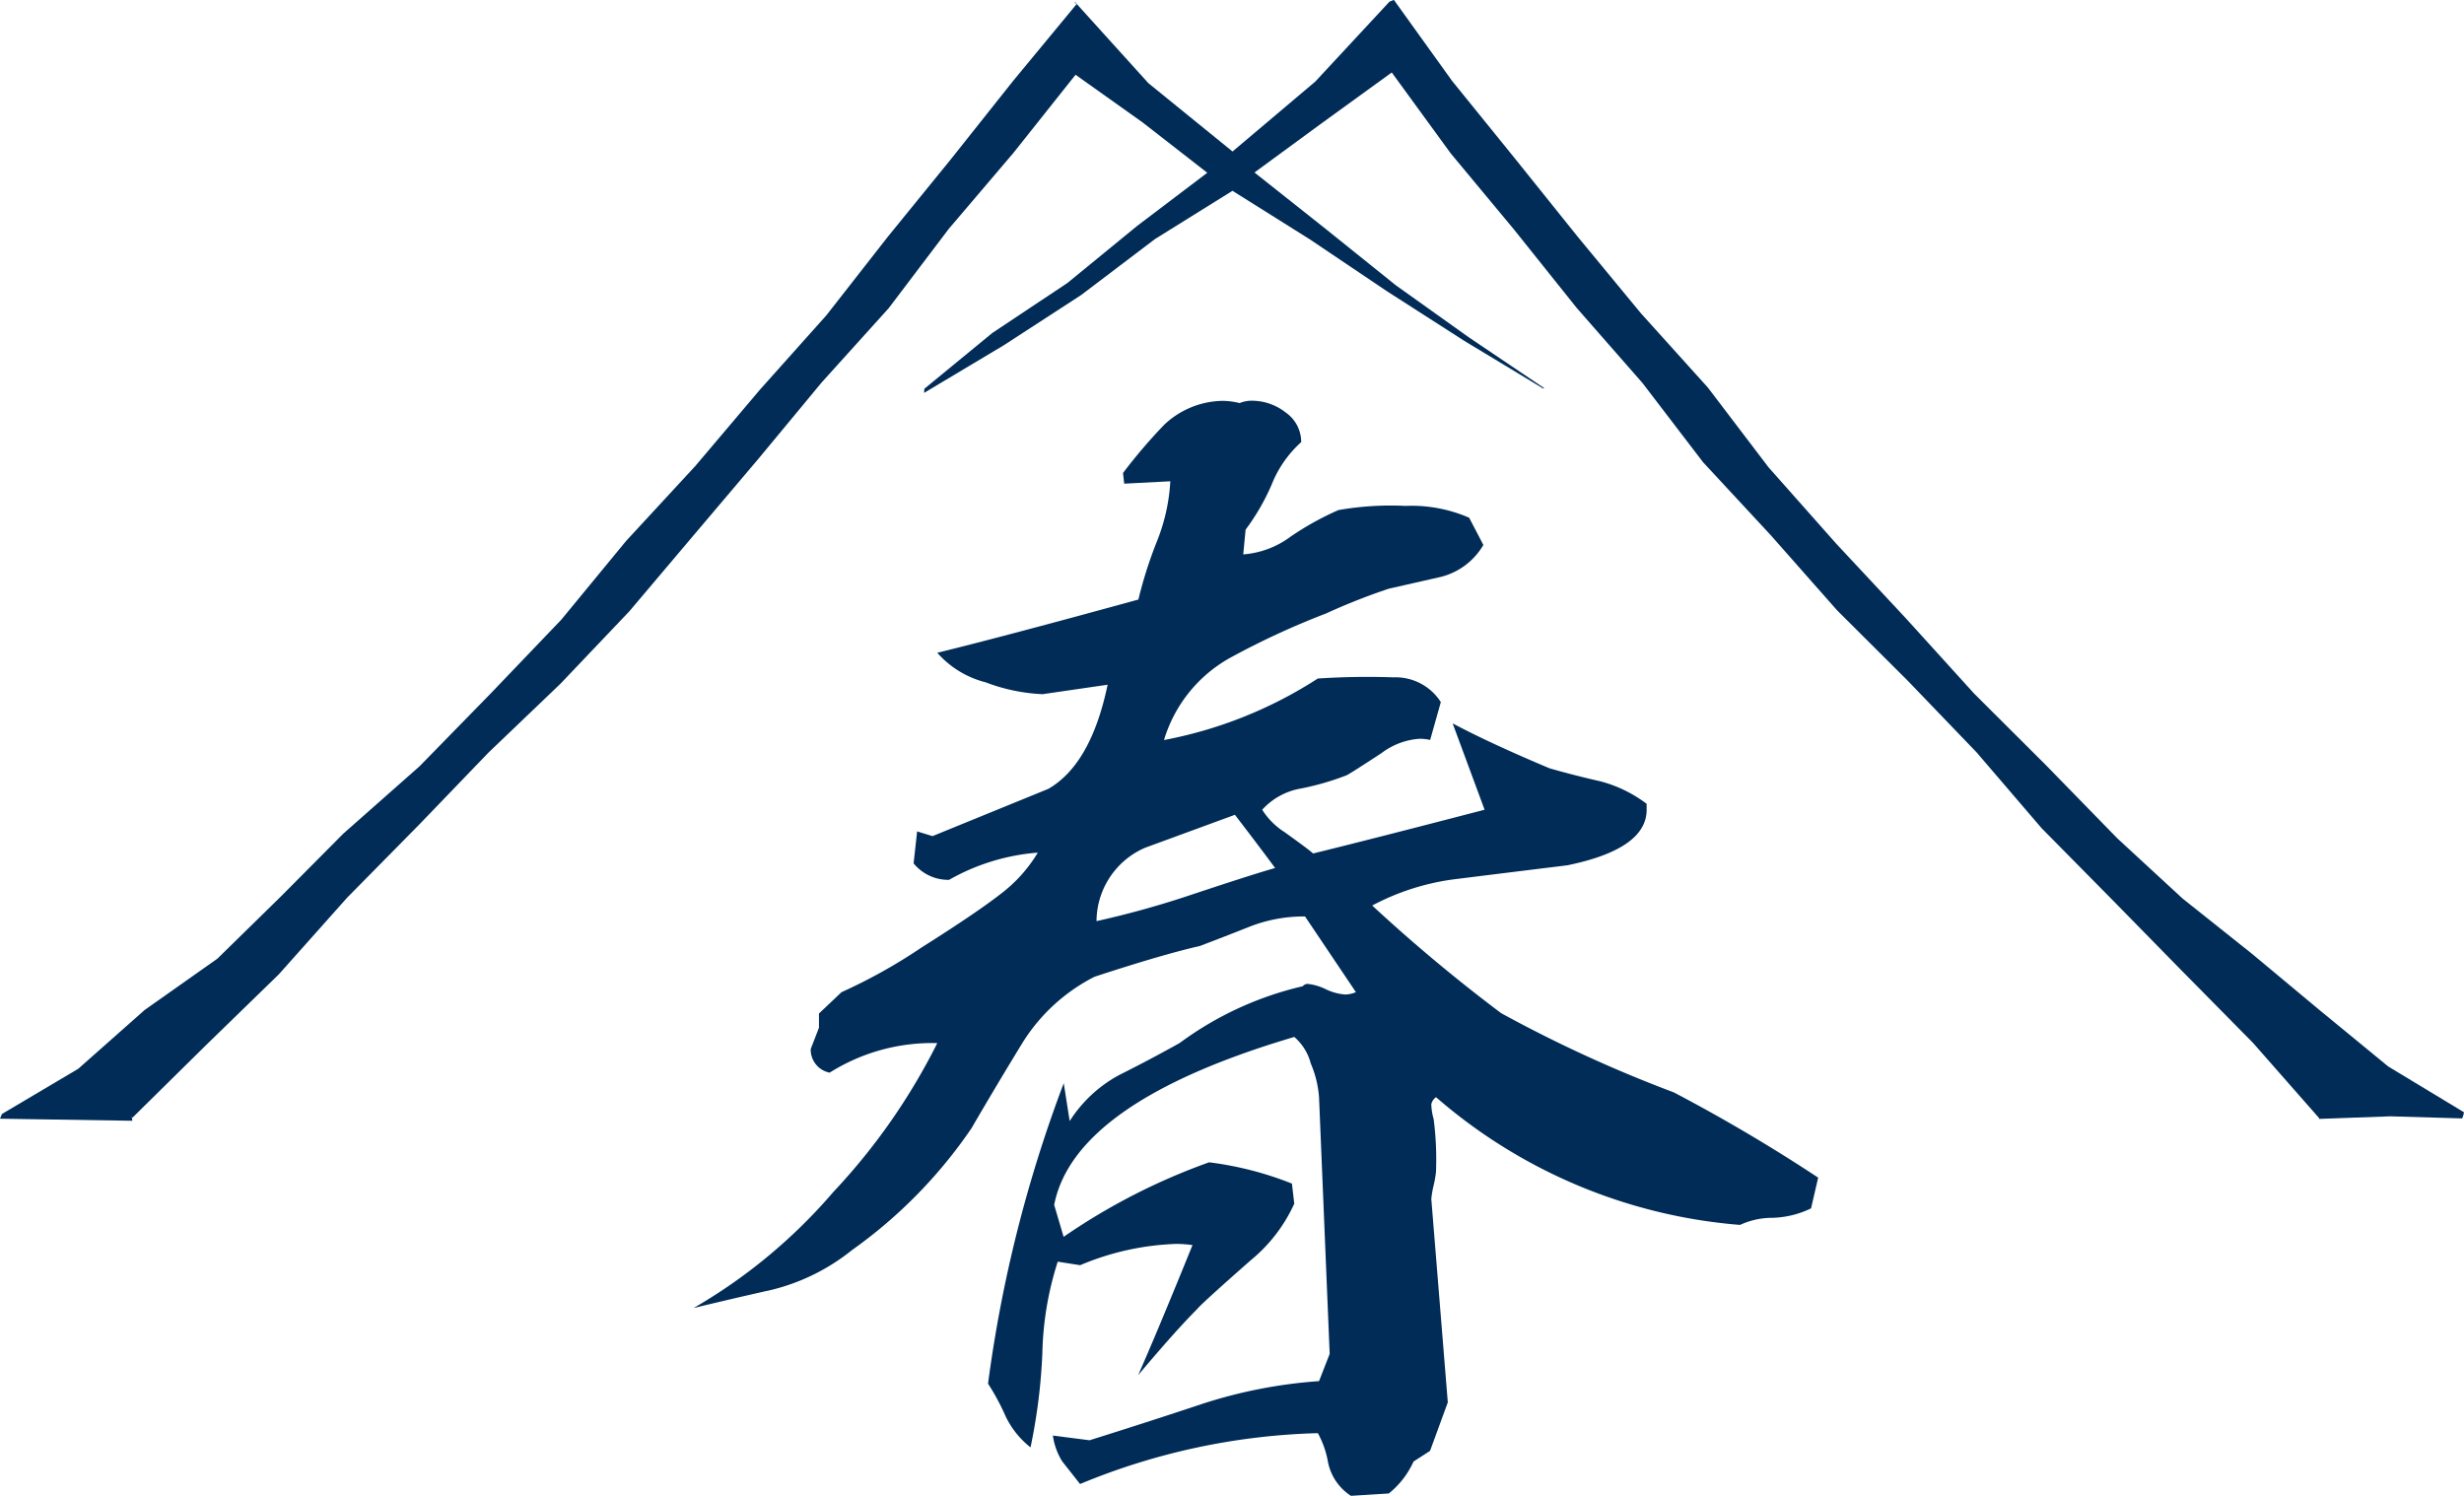
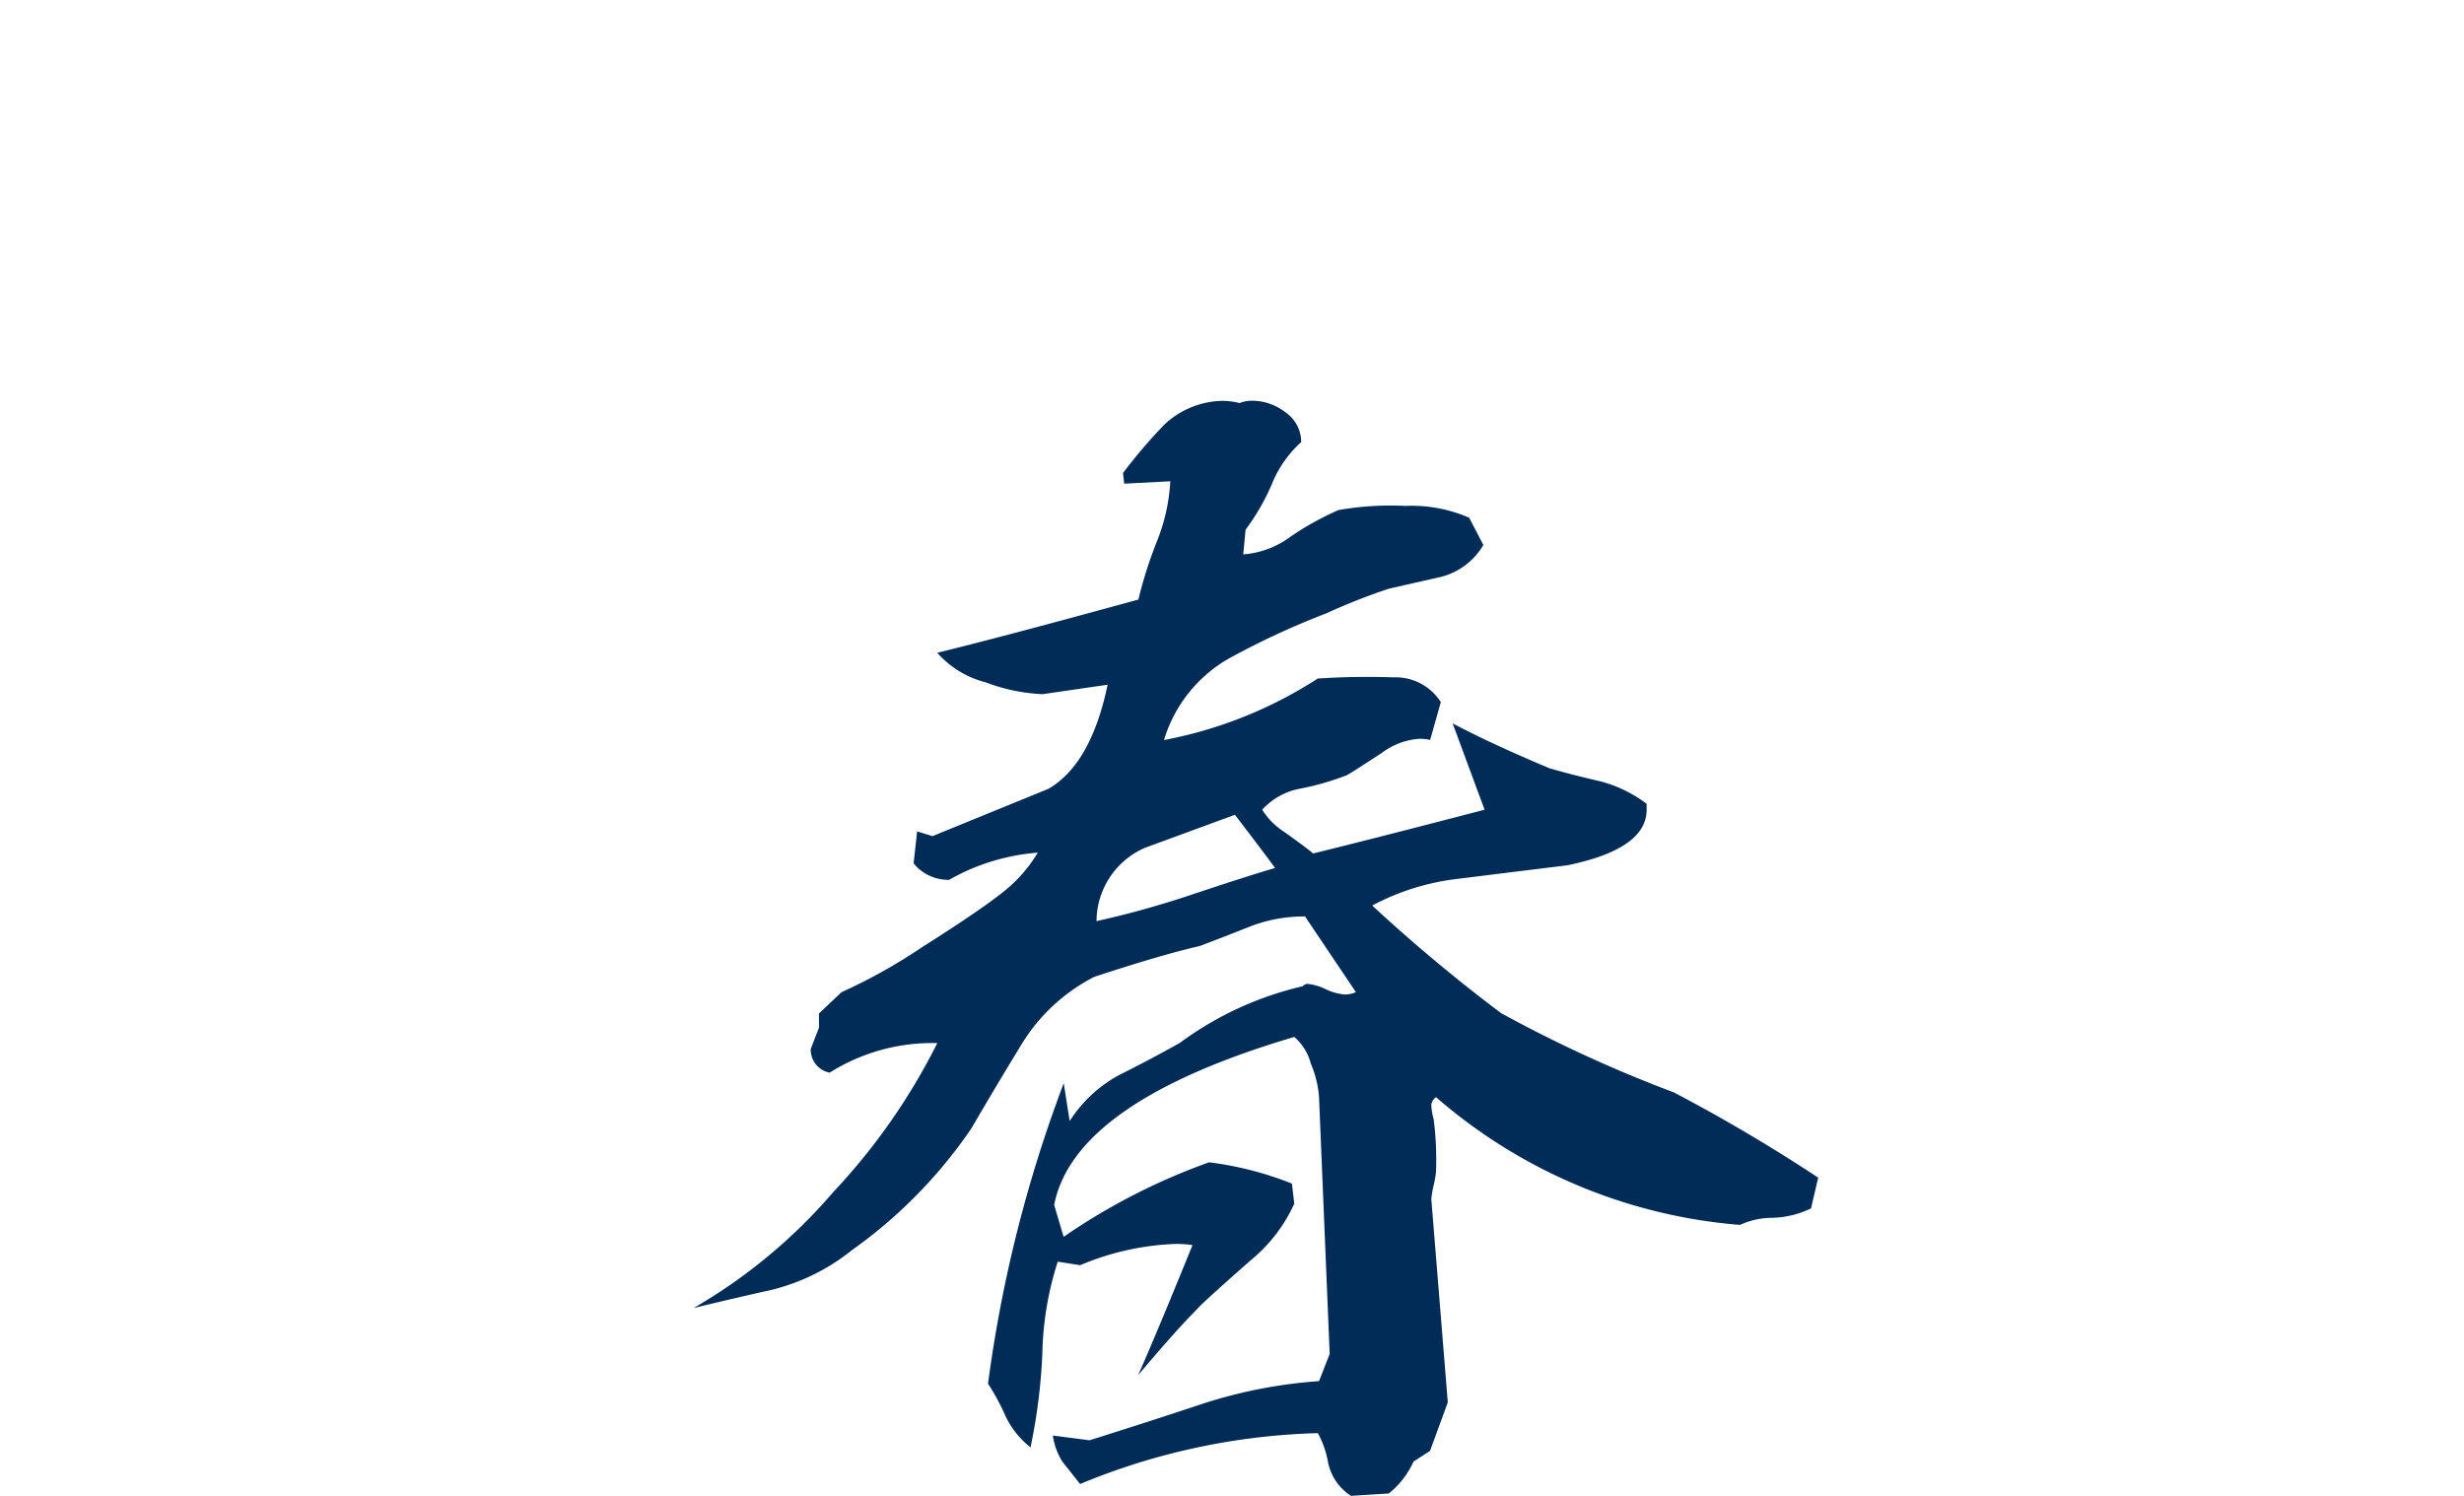
<svg xmlns="http://www.w3.org/2000/svg" id="グループ_9619" data-name="グループ 9619" width="89.613" height="54.412" viewBox="0 0 89.613 54.412">
  <g id="グループ_9617" data-name="グループ 9617" transform="translate(25.209 14.575)">
    <path id="パス_19712" data-name="パス 19712" d="M4503.462,832.307a1.156,1.156,0,0,1,.43-.086,1.994,1.994,0,0,1,1.248.431,1.308,1.308,0,0,1,.56,1.075,4.122,4.122,0,0,0-1.076,1.549,8.1,8.1,0,0,1-.946,1.635l-.086.9a3.3,3.3,0,0,0,1.721-.645,10.63,10.63,0,0,1,1.743-.968,11,11,0,0,1,2.43-.151,5.252,5.252,0,0,1,2.323.43l.516.99a2.491,2.491,0,0,1-1.547,1.162l-1.894.43a22.912,22.912,0,0,0-2.28.9,28.658,28.658,0,0,0-3.528,1.635,5.106,5.106,0,0,0-2.366,2.969,15.635,15.635,0,0,0,5.593-2.237,27.274,27.274,0,0,1,2.753-.043,1.949,1.949,0,0,1,1.722.9l-.388,1.377a1.638,1.638,0,0,0-.387-.043,2.576,2.576,0,0,0-1.376.517c-.833.546-1.262.817-1.292.817a9.791,9.791,0,0,1-1.634.473,2.464,2.464,0,0,0-1.419.774,2.63,2.63,0,0,0,.817.817q.9.645,1.033.774,2.108-.516,6.238-1.591l-1.162-3.141q1.377.732,3.528,1.635.9.258,1.85.473a4.818,4.818,0,0,1,1.677.817v.172q.043,1.463-2.883,2.065-2.107.258-4.172.516a8.764,8.764,0,0,0-2.925.947,59.466,59.466,0,0,0,4.689,3.915,48.66,48.66,0,0,0,6.281,2.882,60.841,60.841,0,0,1,5.249,3.1l-.259,1.118a3.433,3.433,0,0,1-1.4.344,2.783,2.783,0,0,0-1.183.258,19.179,19.179,0,0,1-11.056-4.646.416.416,0,0,0-.172.258,2.145,2.145,0,0,0,.085.538,11.425,11.425,0,0,1,.086,1.915,3.785,3.785,0,0,1-.086.495,3.724,3.724,0,0,0-.085.495l.6,7.4-.646,1.764-.6.387a3.152,3.152,0,0,1-.9,1.162l-1.376.086a1.9,1.9,0,0,1-.839-1.248,3.383,3.383,0,0,0-.365-1.032,24.15,24.15,0,0,0-8.648,1.85q-.473-.6-.645-.817a2.378,2.378,0,0,1-.344-.946l1.334.172q2.063-.646,4.13-1.334a17.684,17.684,0,0,1,4.216-.817l.387-.99-.387-9.336a3.815,3.815,0,0,0-.3-1.226,1.912,1.912,0,0,0-.6-.967q-8,2.366-8.733,6.109l.344,1.162a22.809,22.809,0,0,1,5.291-2.711,12.221,12.221,0,0,1,3.012.774l.085.731a5.71,5.71,0,0,1-1.592,2.065q-1.807,1.592-1.935,1.764-.776.774-2.152,2.409.687-1.549,1.978-4.732a4.235,4.235,0,0,0-.6-.043,9.76,9.76,0,0,0-3.485.774l-.816-.128a11.619,11.619,0,0,0-.559,3.313,20.734,20.734,0,0,1-.431,3.441,3.182,3.182,0,0,1-.9-1.118,8.564,8.564,0,0,0-.645-1.2,48.89,48.89,0,0,1,2.753-10.927l.216,1.377a4.884,4.884,0,0,1,1.806-1.678q1.118-.559,2.194-1.161a12.13,12.13,0,0,1,4.475-2.065.247.247,0,0,1,.171-.086,1.945,1.945,0,0,1,.668.194,1.954,1.954,0,0,0,.709.193,1.05,1.05,0,0,0,.387-.086l-1.85-2.753a5.4,5.4,0,0,0-2,.365q-.924.367-1.828.71-1.333.3-3.829,1.118a6.623,6.623,0,0,0-2.624,2.41q-.947,1.548-1.85,3.1a17.531,17.531,0,0,1-4.345,4.431,7.532,7.532,0,0,1-2.9,1.441q-1.441.323-2.861.667a19.614,19.614,0,0,0,5.077-4.216,22.718,22.718,0,0,0,3.785-5.42,7,7,0,0,0-3.915,1.075.852.852,0,0,1-.688-.86l.3-.775v-.516l.818-.775a19.766,19.766,0,0,0,2.926-1.635q1.978-1.248,2.86-1.936a5.3,5.3,0,0,0,1.355-1.506,7.719,7.719,0,0,0-3.227.99,1.627,1.627,0,0,1-1.29-.6l.128-1.162.56.172,4.216-1.721q1.55-.9,2.152-3.786l-2.366.344a6.6,6.6,0,0,1-2.065-.43,3.485,3.485,0,0,1-1.764-1.076q2.451-.6,7.314-1.936a15.522,15.522,0,0,1,.688-2.151,6.84,6.84,0,0,0,.473-2.151l-1.677.087-.043-.388a19.4,19.4,0,0,1,1.506-1.763,3.165,3.165,0,0,1,2.108-.861A2.706,2.706,0,0,1,4503.462,832.307Zm-5.207,18.843a33.735,33.735,0,0,0,3.27-.9q2.452-.817,3.227-1.032-.473-.645-1.462-1.936l-3.27,1.2A2.926,2.926,0,0,0,4498.256,851.15Z" transform="translate(-4483.586 -832.221)" fill="#002c57" />
  </g>
  <g id="グループ_9618" data-name="グループ 9618">
-     <path id="パス_19713" data-name="パス 19713" d="M4520.795,842.378l-2.755-1.665-2.488-2.043-2.471-2.059-2.523-2.009-2.371-2.187-2.586-2.652-2.624-2.616-2.488-2.744-2.529-2.71-2.459-2.775-2.206-2.9-2.434-2.7-2.311-2.8-2.273-2.833-2.284-2.82-2.118-2.948-.118.05-.039.013-2.7,2.909-3.01,2.543-3.061-2.486L4470.282,802l-.022.014.077.057-2.314,2.8-2.258,2.842-2.29,2.815-2.238,2.862-2.421,2.71-2.348,2.774-2.514,2.722-2.358,2.865-2.564,2.68-2.589,2.65-2.777,2.454-2.271,2.286-2.307,2.26-2.641,1.863-2.421,2.143-2.773,1.643-.072.172,4.815.075-.026-.183.024.076,2.655-2.619,2.673-2.6,2.487-2.791,2.626-2.664,2.512-2.61,2.622-2.509,2.5-2.629,2.341-2.769,2.345-2.768,2.313-2.792,2.432-2.694,2.191-2.893,2.353-2.765,2.254-2.836,2.438,1.733,2.353,1.832-2.553,1.935L4470,812.217l-2.727,1.815-2.473,2.031-.01.149,2.894-1.729,2.82-1.831,2.682-2.034,2.82-1.756,2.814,1.766,2.786,1.875,2.826,1.814,2.872,1.735.042-.011-2.732-1.841-2.665-1.9-2.553-2.051-2.59-2.053,2.481-1.818,2.512-1.82,2.143,2.941,2.318,2.79,2.265,2.833,2.39,2.728,2.208,2.887,2.468,2.661,2.4,2.719,2.57,2.561,2.511,2.613,2.361,2.754,2.566,2.6,2.555,2.607,2.566,2.6,2.407,2.739-.005.028,2.6-.094,2.607.076.043-.119Z" transform="translate(-4431.182 -801.922)" fill="#002c57" />
-   </g>
+     </g>
</svg>